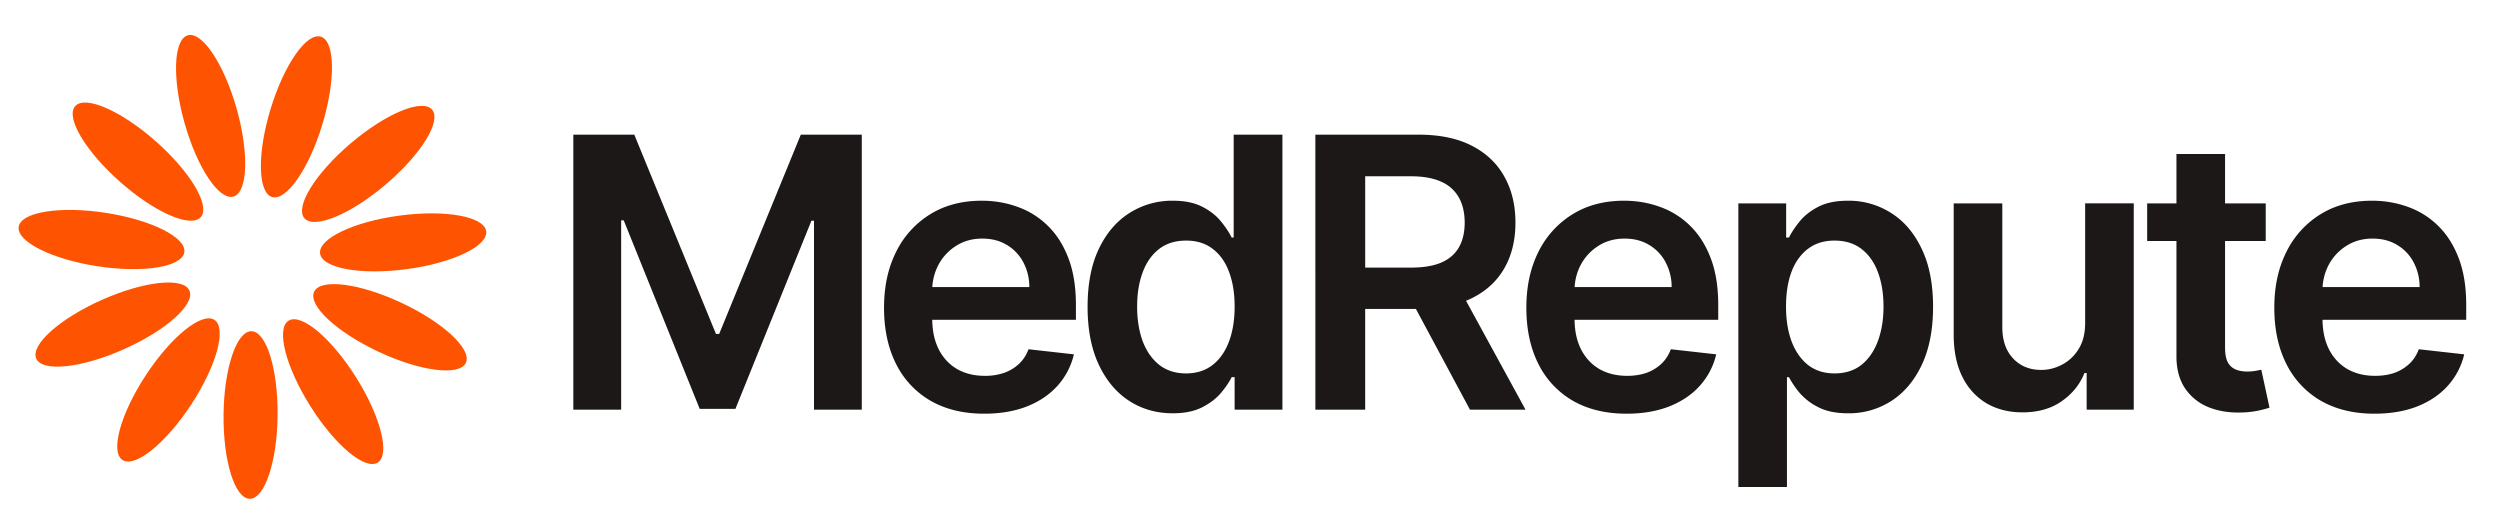
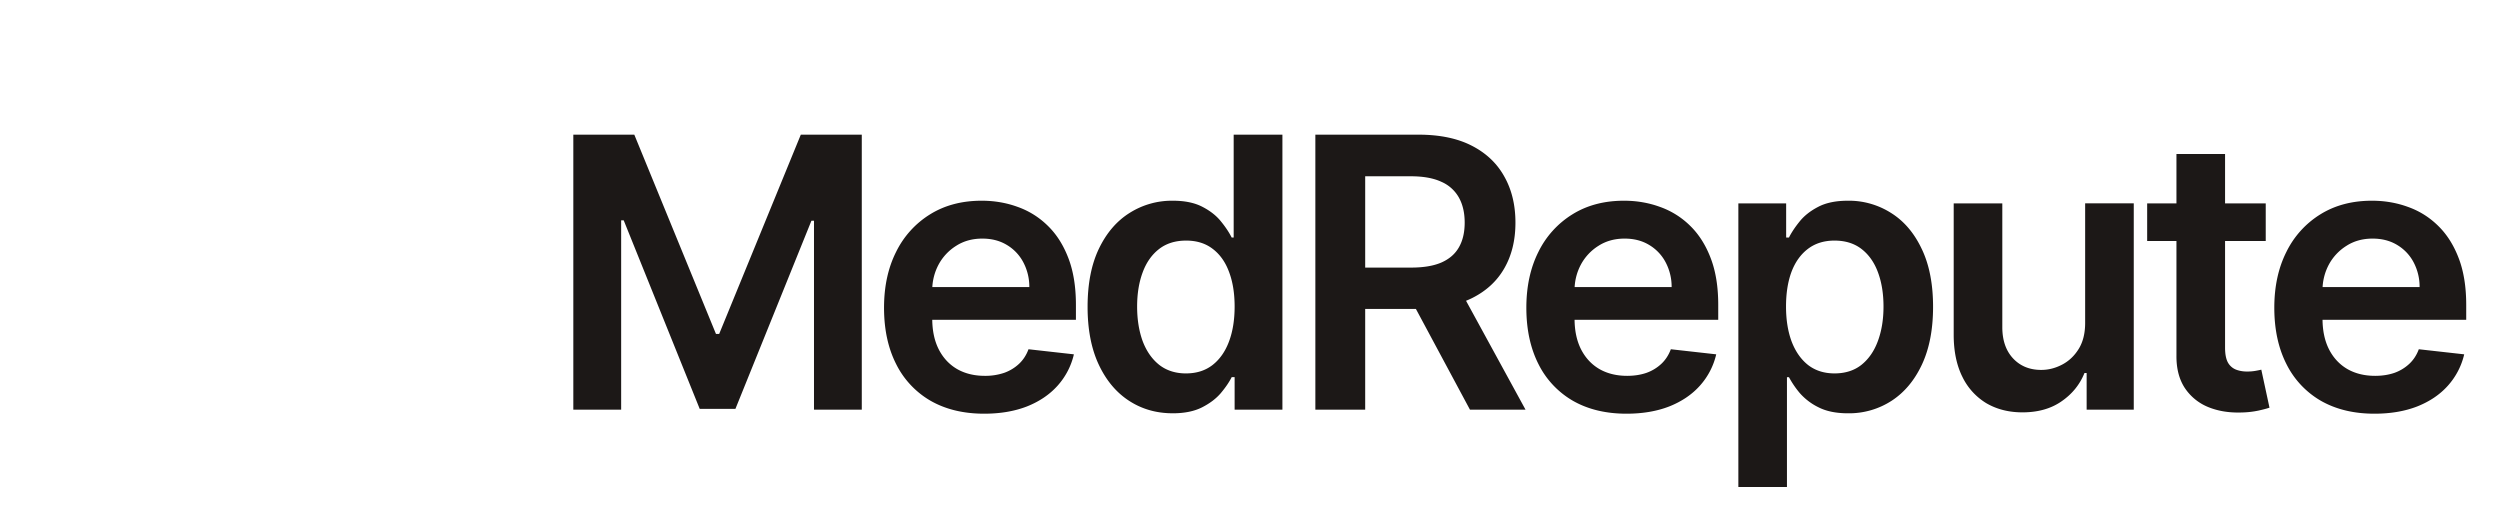
<svg xmlns="http://www.w3.org/2000/svg" width="119" height="25" fill="none">
-   <path fill="#FE5401" d="M13.214 19.767c.021-2.203-.537-3.994-1.247-4.001-.71-.007-1.304 1.773-1.326 3.976-.021 2.203.537 3.994 1.248 4 .71.008 1.303-1.772 1.325-3.975zm-4.119-.5c1.21-1.841 1.708-3.65 1.114-4.04-.594-.39-2.055.787-3.264 2.628-1.21 1.842-1.708 3.65-1.115 4.04.594.39 2.056-.786 3.265-2.628zm-3.2-2.642c2.012-.895 3.41-2.147 3.121-2.796-.288-.65-2.154-.45-4.167.445-2.013.896-3.41 2.148-3.122 2.797.289.65 2.155.45 4.168-.446zm2.879-4.617c.109-.702-1.569-1.543-3.746-1.878-2.178-.335-4.03-.038-4.138.664-.108.703 1.57 1.544 3.746 1.879 2.178.335 4.03.037 4.138-.665zm.782-1.673c.47-.532-.486-2.147-2.136-3.605-1.651-1.46-3.37-2.21-3.841-1.678-.47.532.486 2.147 2.137 3.605 1.65 1.46 3.37 2.21 3.84 1.678zm1.556-.979c.683-.193.751-2.068.151-4.188-.6-2.12-1.64-3.681-2.323-3.488-.684.194-.752 2.069-.152 4.189s1.64 3.68 2.324 3.487zm4.228-3.42c.642-2.108.611-3.984-.068-4.19-.68-.208-1.75 1.333-2.392 3.44-.642 2.108-.611 3.984.069 4.191.68.207 1.75-1.334 2.392-3.441zm3.02 2.847c1.68-1.427 2.668-3.022 2.208-3.563-.46-.542-2.194.176-3.873 1.602-1.68 1.426-2.667 3.021-2.207 3.563.46.541 2.194-.176 3.873-1.602zm1 4.029c2.184-.292 3.878-1.1 3.783-1.804-.094-.704-1.94-1.038-4.124-.746-2.183.292-3.877 1.1-3.783 1.804.094.704 1.94 1.038 4.124.746zm2.815 4.459c.302-.643-1.07-1.923-3.066-2.857-1.994-.935-3.856-1.172-4.157-.528-.302.643 1.07 1.922 3.066 2.857 1.994.935 3.856 1.171 4.157.528zm-4.195 4.747c.602-.378.139-2.196-1.034-4.061-1.172-1.865-2.61-3.07-3.212-2.692-.601.378-.138 2.196 1.034 4.061 1.173 1.865 2.611 3.07 3.213 2.692z" />
  <path fill="#1C1817" d="M27.291 6.41h2.902l3.887 9.485h.153l3.886-9.486h2.902V19.5h-2.275v-8.994h-.122l-3.618 8.956h-1.7l-3.618-8.975h-.121V19.5H27.29V6.41zm19.557 13.282c-.984 0-1.834-.205-2.55-.614a4.155 4.155 0 0 1-1.643-1.751c-.384-.759-.575-1.652-.575-2.679 0-1.01.191-1.896.575-2.659a4.35 4.35 0 0 1 1.623-1.79c.695-.43 1.511-.645 2.449-.645.605 0 1.176.098 1.713.294.54.192 1.018.49 1.431.895.418.405.746.92.985 1.547.238.622.358 1.363.358 2.224v.71h-8.048v-1.56h5.83a2.489 2.489 0 0 0-.288-1.182 2.091 2.091 0 0 0-.786-.825c-.332-.2-.72-.3-1.163-.3-.474 0-.889.115-1.247.345a2.379 2.379 0 0 0-.837.895 2.57 2.57 0 0 0-.3 1.208v1.361c0 .571.104 1.061.313 1.47.208.405.5.716.875.934.375.213.814.32 1.317.32a2.8 2.8 0 0 0 .914-.141 2.02 2.02 0 0 0 .71-.429c.2-.187.351-.42.453-.696l2.16.242a3.368 3.368 0 0 1-.779 1.496c-.38.422-.865.75-1.457.985-.593.23-1.27.345-2.033.345zm8.967-.02c-.771 0-1.462-.198-2.071-.594-.61-.396-1.091-.971-1.445-1.726-.353-.754-.53-1.67-.53-2.748 0-1.091.179-2.012.537-2.762.362-.754.85-1.323 1.463-1.706a3.761 3.761 0 0 1 2.052-.582c.576 0 1.049.098 1.42.294.37.192.664.424.881.697.218.268.386.522.505.76h.096V6.41h2.32V19.5h-2.275v-1.547h-.14c-.12.239-.293.492-.518.76-.226.265-.525.49-.895.678-.371.188-.838.282-1.4.282zm.645-1.898c.49 0 .908-.132 1.253-.396.345-.269.608-.642.786-1.119.18-.477.269-1.033.269-1.668s-.09-1.187-.269-1.656c-.174-.468-.434-.833-.78-1.093-.34-.26-.76-.39-1.259-.39-.515 0-.946.135-1.29.403-.346.269-.606.64-.78 1.112-.175.473-.263 1.014-.263 1.624 0 .614.088 1.161.262 1.643.18.477.441.854.787 1.131.349.273.777.41 1.284.41zm6.151 1.726V6.41h4.91c1.005 0 1.849.174 2.53.523.687.35 1.205.84 1.554 1.47.354.627.53 1.358.53 2.193 0 .84-.178 1.568-.536 2.186-.354.614-.876 1.089-1.566 1.425-.69.333-1.539.499-2.544.499h-3.497v-1.969h3.177c.588 0 1.07-.08 1.445-.243.375-.166.652-.407.83-.722.184-.32.275-.712.275-1.176 0-.465-.091-.86-.274-1.189a1.748 1.748 0 0 0-.838-.754c-.375-.175-.858-.262-1.45-.262h-2.174V19.5h-2.372zm6.763-5.932 3.241 5.932H69.97l-3.183-5.932h2.588zm8.048 6.124c-.984 0-1.834-.205-2.55-.614a4.156 4.156 0 0 1-1.643-1.751c-.383-.759-.575-1.652-.575-2.679 0-1.01.192-1.896.575-2.659a4.35 4.35 0 0 1 1.624-1.79c.694-.43 1.51-.645 2.448-.645.605 0 1.176.098 1.713.294a3.88 3.88 0 0 1 1.432.895c.417.405.745.92.984 1.547.239.622.358 1.363.358 2.224v.71H73.74v-1.56h5.83a2.49 2.49 0 0 0-.288-1.182 2.091 2.091 0 0 0-.786-.825c-.332-.2-.72-.3-1.163-.3-.473 0-.889.115-1.247.345a2.379 2.379 0 0 0-.837.895 2.57 2.57 0 0 0-.3 1.208v1.361c0 .571.104 1.061.313 1.47.209.405.5.716.875.934.375.213.814.32 1.317.32.337 0 .642-.048.914-.141a2.02 2.02 0 0 0 .71-.429c.2-.187.351-.42.454-.696l2.16.242a3.367 3.367 0 0 1-.78 1.496c-.379.422-.865.75-1.457.985-.592.23-1.27.345-2.033.345zm5.324 3.49v-13.5h2.275v1.623h.134c.12-.238.288-.492.505-.76.218-.273.512-.505.882-.697.371-.196.844-.294 1.42-.294a3.74 3.74 0 0 1 2.051.582c.614.383 1.1.952 1.458 1.706.362.75.543 1.67.543 2.762 0 1.078-.177 1.994-.53 2.748-.354.755-.836 1.33-1.445 1.726a3.72 3.72 0 0 1-2.071.595c-.563 0-1.03-.094-1.4-.282a2.849 2.849 0 0 1-.895-.677 4.38 4.38 0 0 1-.518-.76h-.096v5.228h-2.313zm2.269-8.591c0 .635.09 1.191.268 1.668.183.477.445.85.786 1.119.346.264.763.396 1.253.396.512 0 .94-.136 1.285-.409.345-.277.605-.654.78-1.131.179-.482.268-1.03.268-1.643 0-.61-.087-1.15-.262-1.624-.174-.473-.434-.843-.78-1.112-.345-.268-.775-.403-1.29-.403-.495 0-.915.13-1.26.39s-.607.625-.786 1.093c-.175.47-.262 1.021-.262 1.656zm14.238.78V9.68h2.314v9.82h-2.243v-1.745h-.103c-.221.55-.586 1-1.093 1.349-.502.35-1.123.524-1.86.524-.643 0-1.212-.143-1.706-.428a2.98 2.98 0 0 1-1.151-1.26c-.277-.554-.415-1.223-.415-2.007V9.682h2.314v5.893c0 .622.17 1.117.51 1.483.342.367.79.55 1.343.55.341 0 .671-.083.99-.25.32-.166.583-.413.787-.74.209-.333.313-.749.313-1.247zm8.596-5.69v1.79h-5.644v-1.79h5.644zm-4.25-2.351h2.314v9.217c0 .311.047.55.14.716a.759.759 0 0 0 .384.332c.157.06.332.09.524.09.145 0 .277-.011.396-.032.124-.022.218-.04.281-.058l.39 1.81c-.123.042-.3.089-.53.14a4.34 4.34 0 0 1-.831.09c-.58.016-1.102-.071-1.566-.263a2.436 2.436 0 0 1-1.106-.907c-.268-.41-.401-.921-.396-1.535v-9.6zm9.427 12.362c-.985 0-1.835-.205-2.551-.614a4.154 4.154 0 0 1-1.642-1.751c-.384-.759-.576-1.652-.576-2.679 0-1.01.192-1.896.576-2.659a4.348 4.348 0 0 1 1.623-1.79c.695-.43 1.511-.645 2.448-.645.605 0 1.176.098 1.713.294.542.192 1.019.49 1.432.895.418.405.746.92.985 1.547.238.622.358 1.363.358 2.224v.71h-8.048v-1.56h5.829a2.492 2.492 0 0 0-.287-1.182 2.098 2.098 0 0 0-.786-.825c-.333-.2-.721-.3-1.164-.3-.473 0-.888.115-1.246.345a2.386 2.386 0 0 0-.838.895 2.57 2.57 0 0 0-.3 1.208v1.361c0 .571.104 1.061.313 1.47.209.405.501.716.876.934.375.213.814.32 1.317.32.336 0 .641-.048.914-.141a2.03 2.03 0 0 0 .709-.429c.201-.187.352-.42.454-.696l2.161.242a3.38 3.38 0 0 1-.78 1.496c-.379.422-.865.75-1.458.985-.592.23-1.269.345-2.032.345z" />
</svg>